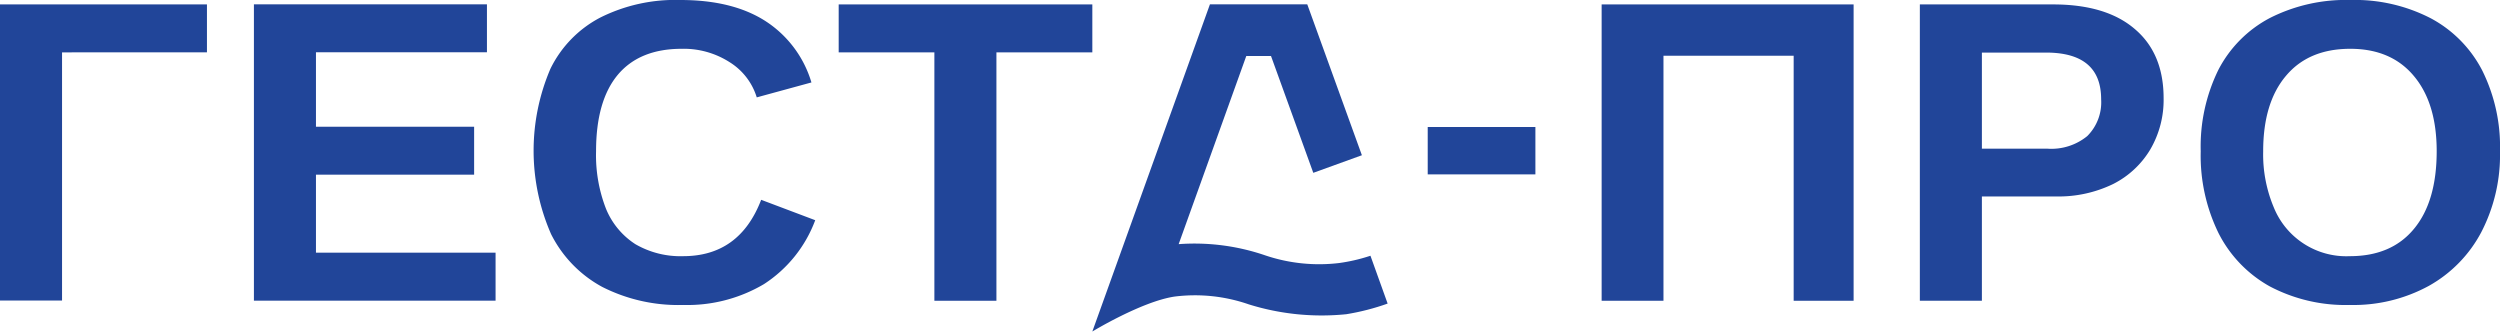
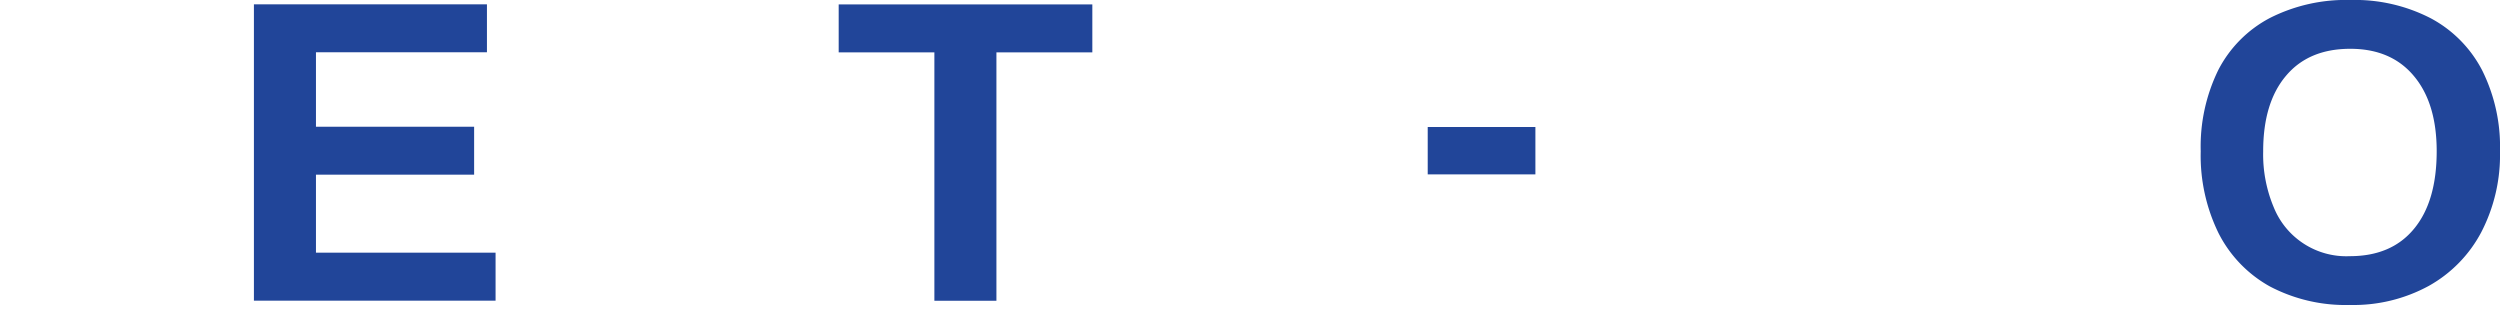
<svg xmlns="http://www.w3.org/2000/svg" id="Слой_1" data-name="Слой 1" viewBox="0 0 414.332 54.943">
  <defs>
    <style>.cls-1{fill:#214599;}</style>
  </defs>
  <title>Logo_GP_horizontal_RGB</title>
-   <path class="cls-1" d="M326.998,408.005q9.342,0,12.932-9.342l8.958,3.381a21.545,21.545,0,0,1-8.505,10.597,24.943,24.943,0,0,1-13.385,3.451,27.862,27.862,0,0,1-13.42-2.998,20.263,20.263,0,0,1-8.47-8.749,34.451,34.451,0,0,1-.105-27.398,18.961,18.961,0,0,1,8.227-8.47,27.777,27.777,0,0,1,13.315-2.928q8.645,0,14.083,3.486a18.311,18.311,0,0,1,7.633,10.178l-9.063,2.475a10.48,10.48,0,0,0-4.532-5.856,14.094,14.094,0,0,0-7.913-2.196q-6.971,0-10.597,4.322-3.59,4.322-3.59,12.653a24.429,24.429,0,0,0,1.638,9.516,12.682,12.682,0,0,0,4.88,5.891A14.868,14.868,0,0,0,326.998,408.005Z" transform="translate(-213.779 -365.549)" />
  <path class="cls-1" d="M628.111,390.611a27.846,27.846,0,0,1-3.102,13.42,21.897,21.897,0,0,1-8.679,8.889,26.066,26.066,0,0,1-13.107,3.172,26.952,26.952,0,0,1-13.245-3.067,20.896,20.896,0,0,1-8.505-8.819,29.188,29.188,0,0,1-2.963-13.594,28.828,28.828,0,0,1,2.928-13.49,20.19,20.19,0,0,1,8.505-8.575,27.829,27.829,0,0,1,13.35-2.998,27.44,27.44,0,0,1,13.35,3.033,20.4,20.4,0,0,1,8.505,8.61A28.389,28.389,0,0,1,628.111,390.611Zm-10.492,0q0-7.947-3.764-12.444-3.765-4.531-10.562-4.531-6.901,0-10.666,4.497-3.765,4.462-3.765,12.479a22.617,22.617,0,0,0,1.743,9.272,12.964,12.964,0,0,0,12.618,8.122q6.902,0,10.632-4.531Q617.618,398.942,617.618,390.611Z" transform="translate(-213.779 -365.549)" />
-   <path class="cls-1" d="M572.36,381.827a16.265,16.265,0,0,1-2.196,8.47,15.077,15.077,0,0,1-6.17,5.751,20.684,20.684,0,0,1-9.551,2.057h-12.2v17.289H531.961V366.281h22.064q8.819,0,13.559,4.078Q572.36,374.402,572.36,381.827Zm-10.353.174q0-7.738-9.133-7.738H542.243v15.93h10.91a9.404,9.404,0,0,0,6.553-2.091A7.893,7.893,0,0,0,562.007,382.001Z" transform="translate(-213.779 -365.549)" />
-   <path class="cls-1" d="M489.471,374.786v40.608h-10.248V366.281H520.982v49.113h-9.934V374.786Z" transform="translate(-213.779 -365.549)" />
  <path class="cls-1" d="M468.245,386.597v7.853H450.398v-7.853Z" transform="translate(-213.779 -365.549)" />
  <path class="cls-1" d="M378.919,374.228v41.166H368.637V374.228H352.777v-7.947h42.037v7.947Z" transform="translate(-213.779 -365.549)" />
  <path class="cls-1" d="M295.911,407.429v7.947H255.861V366.263H294.482v7.947H266.144v12.339h26.213v7.947H266.144v12.932Z" transform="translate(-213.779 -365.549)" />
-   <path class="cls-1" d="M224.062,374.228V415.359H213.779v-49.079h34.299v7.947Z" transform="translate(-213.779 -365.549)" />
-   <path class="cls-1" d="M440.908,407.933a28.953,28.953,0,0,1-5.199,1.21,27.89,27.89,0,0,1-12.286-1.287,36.147,36.147,0,0,0-14.301-1.844l11.208-31.182h4.096l7.008,19.362,8.055-2.916-9.054-25.013H414.306l-19.492,54.229s8.2-4.987,13.632-5.791a27.201,27.201,0,0,1,12.286,1.287,40.539,40.539,0,0,0,16.18,1.636,38.829,38.829,0,0,0,6.843-1.763Z" transform="translate(-213.779 -365.549)" />
</svg>